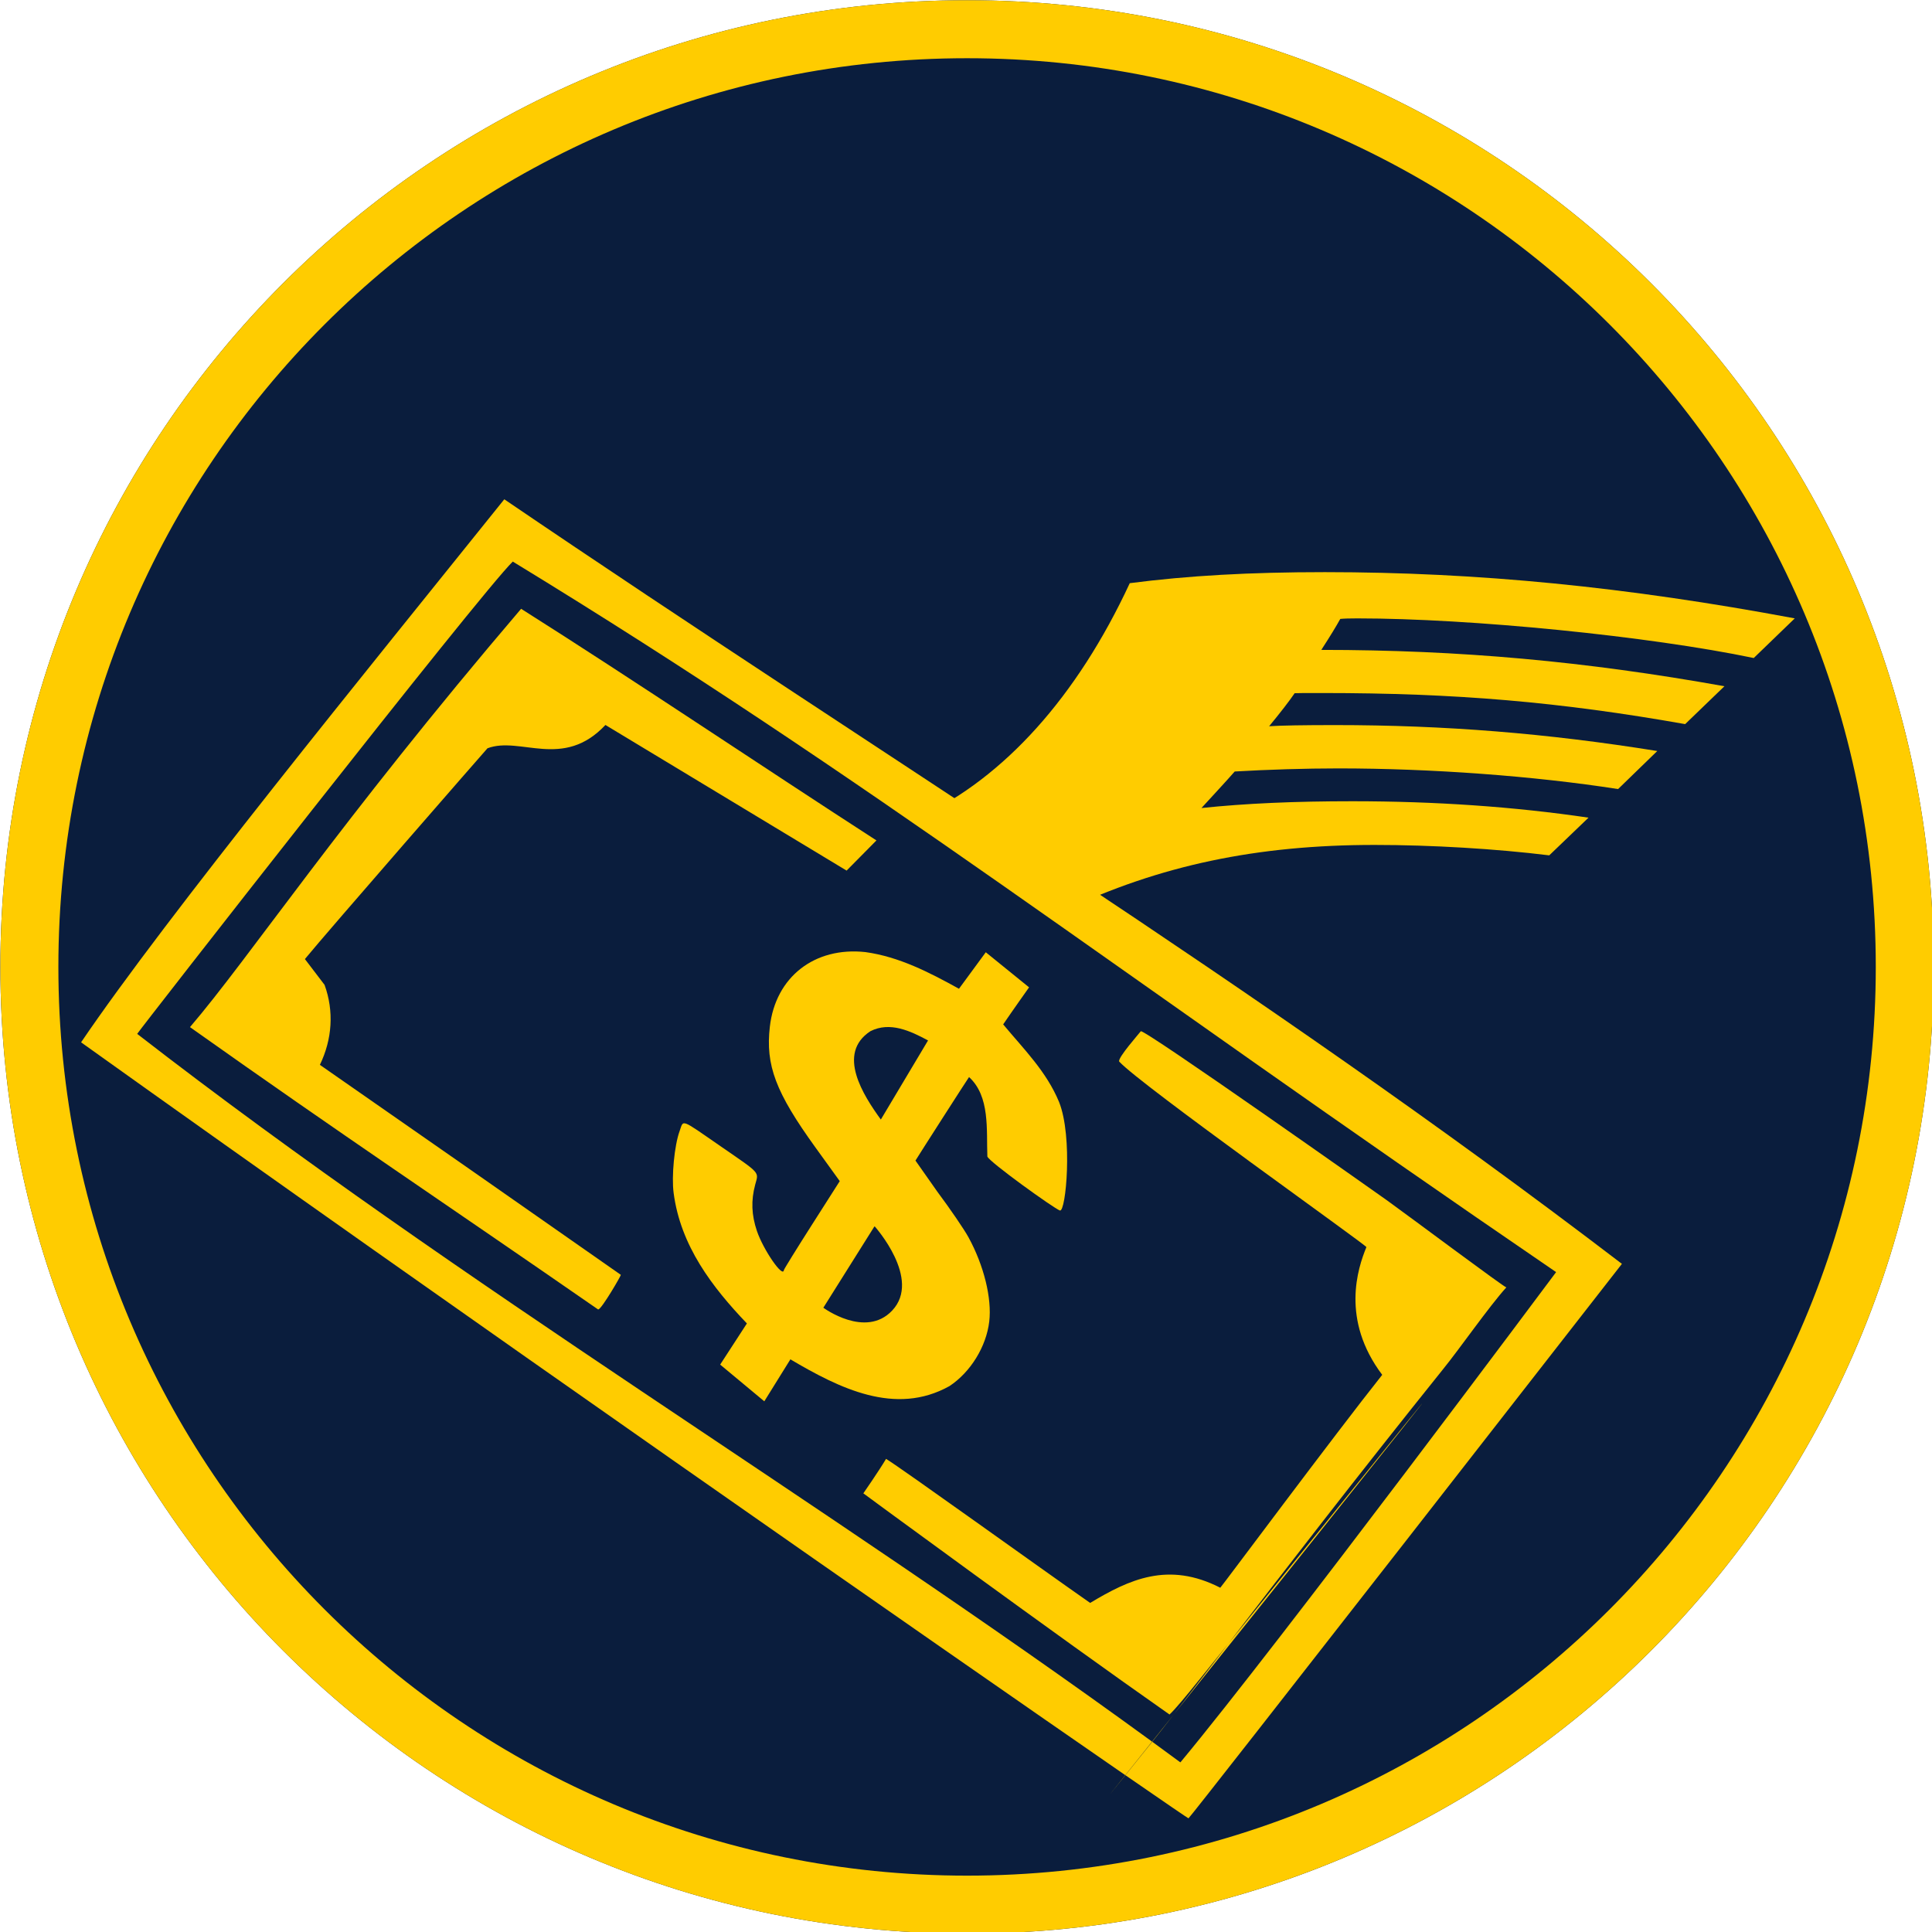
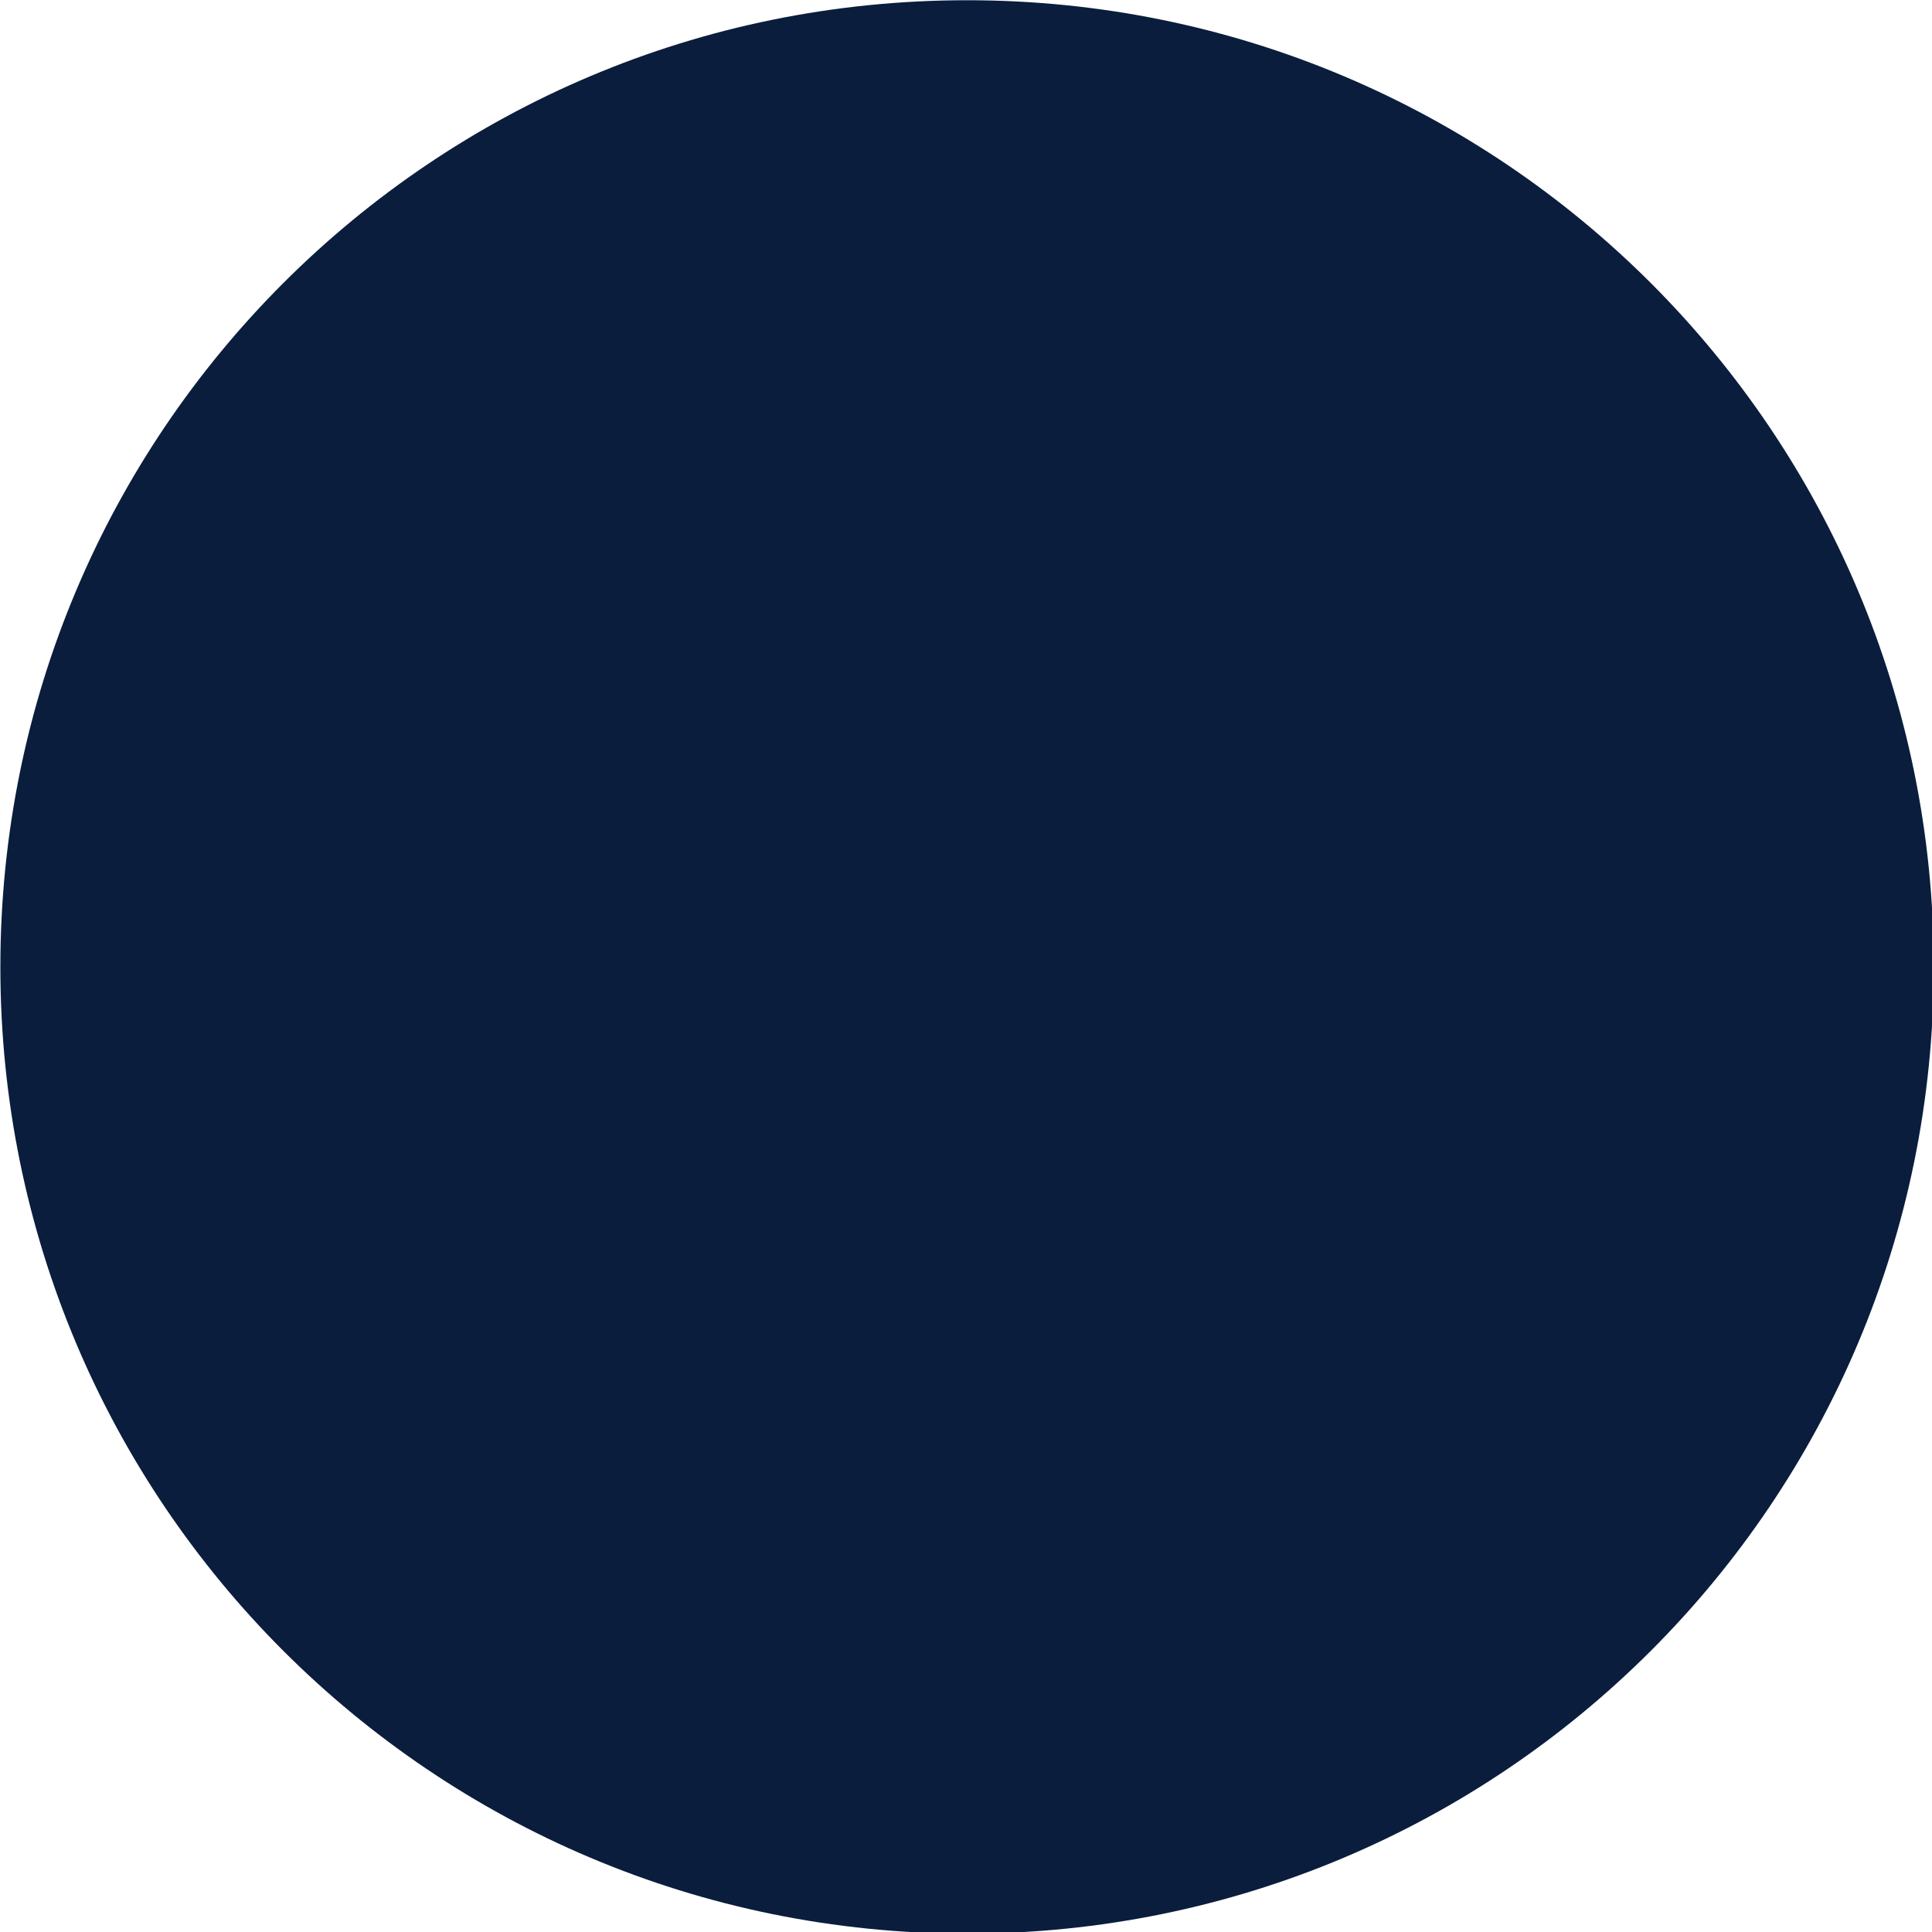
<svg xmlns="http://www.w3.org/2000/svg" xmlns:ns1="http://sodipodi.sourceforge.net/DTD/sodipodi-0.dtd" xmlns:ns2="http://www.inkscape.org/namespaces/inkscape" version="1.1" width="64" height="64">
  <svg width="64" height="64" viewBox="0 0 64 64" version="1.1" xml:space="preserve" style="clip-rule:evenodd;fill-rule:evenodd;stroke-linejoin:round;stroke-miterlimit:1.414" id="SvgjsSvg1043" ns1:docname="luftscamsa simple.svg" ns2:export-filename="logo.png" ns2:export-xdpi="164.89502" ns2:export-ydpi="164.89502" ns2:version="1.4.2 (f4327f4, 2025-05-13)">
    <defs id="SvgjsDefs1042">
        
    </defs>
    <ns1:namedview id="SvgjsSodipodi:namedview1041" pagecolor="#505050" bordercolor="#eeeeee" borderopacity="1" ns2:showpageshadow="0" ns2:pageopacity="0" ns2:pagecheckerboard="0" ns2:deskcolor="#d1d1d1" showgrid="false" ns2:zoom="5.0499098" ns2:cx="140.59657" ns2:cy="49.406823" ns2:window-width="3513" ns2:window-height="1341" ns2:window-x="210" ns2:window-y="0" ns2:window-maximized="0" ns2:current-layer="svg1" />
    <g id="SvgjsG1040" transform="matrix(0.113,0,0,0.113,-0.861,-0.861)" style="stroke-width:8.858">
      <path d="m -82.435,170.323 c -117.566,0 -212.599,-95.031 -212.599,-212.598 0,-117.567 95.033,-212.599 212.599,-212.599 117.567,0 212.599,95.032 212.599,212.599 0,117.567 -95.032,212.598 -212.599,212.598" transform="matrix(1.333,0,0,-1.333,401.007,234.727)" style="font-variation-settings:normal;clip-rule:evenodd;vector-effect:none;fill:#0a1d3d;fill-opacity:1;fill-rule:nonzero;stroke-width:8.858;stroke-linecap:butt;stroke-linejoin:miter;stroke-miterlimit:1.414;stroke-dasharray:none;stroke-dashoffset:0;stroke-opacity:1;-inkscape-stroke:none;stop-color:#000000" id="SvgjsPath1039" ns1:nodetypes="csssc" />
-       <path d="m -82.435,-242.117 c -110.338,0 -199.842,89.504 -199.842,199.842 0,110.338 89.504,199.843 199.842,199.843 110.338,0 199.842,-89.505 199.842,-199.843 0,-110.338 -89.504,-199.842 -199.842,-199.842 m 0,412.44 c -117.566,0 -212.599,-95.031 -212.599,-212.598 0,-117.567 95.033,-212.599 212.599,-212.599 117.567,0 212.599,95.032 212.599,212.599 0,117.567 -95.032,212.598 -212.599,212.598" transform="matrix(1.333,0,0,-1.333,401.007,234.727)" style="fill:#ffcc00;fill-opacity:1;fill-rule:nonzero;stroke-width:8.858" id="SvgjsPath1038" ns1:nodetypes="csssccsssc" />
-       <path id="SvgjsPath1037" style="font-variation-settings:normal;vector-effect:none;fill:#ffcc00;fill-opacity:1;stroke-width:6.271;stroke-linecap:butt;stroke-linejoin:miter;stroke-miterlimit:1.414;stroke-dasharray:none;stroke-dashoffset:0;stroke-opacity:1;-inkscape-stroke:none;stop-color:#000000" d="M 878.346,441.424 C 900.213,415.763 932.5,378.423 946.232,359.35 887.832,319.354 807.812,265.97 779.934,247.524 c -1.118,1.318 -2.581,3.044 -4.298,5.065 53.086,37.077 109.625,69.392 161.633,108.005 -0.12,0.312 -55.047,66.636 -60.242,71.378 -56.996,-33.336 -95.182,-61.963 -166.175,-108.445 0,0 44.518,-56.258 60.261,-74.086 0.008,-5e-4 0.024,-1.2e-4 0.031,1.3e-4 l 0.01,4e-5 c 1.48,1.045 2.965,2.09 4.45,3.128 1.833,-2.15 3.252,-3.818 4.308,-5.055 -6.348,-4.2 -9.99,-6.583 -10.046,-6.58 -0.246,0.014 -69.526,83.801 -69.526,83.801 58.581,42.865 117.189,77.051 178.005,116.689 z M 779.914,247.514 c 0.007,0.004 0.014,0.006 0.021,0.01 2.951,-3.479 3.501,-4.135 -0.021,-0.01 z m -4.308,5.055 c -0.997,1.169 -2.183,2.588 -3.54,4.232 1.278,-1.505 2.476,-2.921 3.571,-4.211 -0.011,-0.008 -0.019,-0.013 -0.031,-0.021 z m -3.54,4.232 c -22.991,27.074 -71.75,84.453 -8.638,10.564 3.376,-4.141 6.271,-7.697 8.638,-10.564 z m -8.638,10.564 c -8.65,10.611 -20.437,25.04 -34.436,41.473 -2.596,3.001 -7.433,9.547 -10.185,12.407 0.136,-0.141 15.559,10.903 19.089,13.332 0.531,0.365 38.743,26.231 39.132,25.749 0.374,-0.464 3.594,-3.89 3.479,-4.542 -10e-4,-0.005 -0.008,-0.026 -0.01,-0.031 l -0.01,-0.01 -0.01,-0.01 c -3.33,-3.507 -39.452,-28.056 -39.349,-28.291 1.399,-3.195 4.152,-10.992 -2.452,-19.38 7.671,-9.094 25.862,-32.136 25.979,-32.179 8.295,4.075 14.548,1.31 20.785,-2.219 8.583,5.749 29.906,20.462 32.505,21.982 1.105,-1.765 3.647,-5.213 3.647,-5.213 0,0 -30.542,-21.52 -48.759,-33.742 -0.895,0.777 -2.651,2.766 -4.877,5.373 -1.569,1.837 -3.076,3.605 -4.526,5.302 z m 112.293,157.442 c 29.357,-32.427 43.524,-52.673 53.115,-63.224 -24.654,-16.752 -40.148,-26.587 -64.982,-43.075 l -0.01,-0.01 -0.01,-4e-5 -0.01,-4e-5 c -0.004,7e-5 -0.026,-8.5e-4 -0.031,-1.3e-4 -0.604,0.168 -3.683,5.172 -3.606,5.233 19.131,12.839 28.764,19.258 47.929,32.045 -1.985,3.885 -2.306,8.109 -0.793,12.125 l 3.125,3.928 c -3.52,4.055 -29.236,31.832 -29.273,31.845 -5.231,1.854 -12.064,-3.353 -18.847,3.457 l -38.423,-22.244 -4.781,4.557 c 17.974,11.126 38.519,24.41 56.599,35.363 z" transform="matrix(-1.836,0.008,-0.007,-1.933,1771.187,1000.233)" ns1:nodetypes="ccccccccccccccccccccccccccccssccccsccccccsccccccccccccccccc" />
-       <path d="m 833.276,310.03 -2.86,5.564 c -3.999,-1.162 -8.042,-2.2 -12.368,-1.719 -6.519,0.925 -11.009,6.103 -11.009,12.697 0,5.113 1.681,8.268 7.523,14.102 l 3.557,3.552 -2.891,6.526 c -1.59,3.589 -2.891,6.623 -2.891,6.742 0,1.088 -2.904,-1.966 -3.98,-4.185 -0.914,-1.886 -1.192,-3.728 -0.888,-5.892 0.257,-1.83 0.623,-1.544 -4.886,-3.837 -5.651,-2.352 -5.081,-2.286 -5.453,-0.631 -0.445,1.982 -0.374,6.093 0.143,8.139 1.64,6.593 6.237,10.9 11.159,14.468 l -2.786,6.165 6.115,3.314 2.692,-6.249 c 6.617,2.152 14.1,3.965 20.508,-1.663 2.468,-2.474 4.092,-6.277 4.101,-9.607 0.009,-3.091 -1.493,-7.064 -3.855,-10.203 -0.665,-0.883 -2.732,-3.073 -4.594,-4.867 l -3.215,-3.305 c 0.216,-0.534 5.506,-12.408 5.565,-12.478 l 0.002,-0.002 0.002,-0.002 h 0.002 l 0.002,-0.002 h 0.002 c 2.949,1.817 2.946,6.246 3.461,9.647 0.272,0.622 9.168,4.553 9.957,4.629 0.789,0.076 0.591,-9.908 -1.671,-13.952 -2.03,-3.531 -5.269,-5.714 -8.198,-8.215 0.877,-1.855 2.74,-5.609 2.74,-5.609 l -5.98,-3.128 h -0.006 z m -6.026,13.222 -4.825,11.714 c -2.542,-2.535 -6.611,-7.067 -2.594,-11.059 2.324,-1.893 5.034,-1.317 7.419,-0.655 z m -4.043,25.693 c 0,0 6.723,5.258 3.416,10.28 -2.967,4.505 -8.748,1.847 -8.748,1.847 l 5.275,-12.103 0.058,-0.024 z" style="font-variation-settings:normal;vector-effect:none;fill:#ffcc00;fill-opacity:1;stroke-width:5.218;stroke-linecap:butt;stroke-linejoin:miter;stroke-miterlimit:1.414;stroke-dasharray:none;stroke-dashoffset:0;stroke-opacity:1;-inkscape-stroke:none;stop-color:#000000" id="SvgjsPath1036" transform="matrix(2.253,0.562,-0.253,2.211,-1502.335,-866.995)" ns1:nodetypes="ccsssccssssssccccscscccccccczzscccccccsccccscc" />
-       <path id="SvgjsPath1035" style="font-variation-settings:normal;vector-effect:none;fill:#ffcc00;fill-opacity:1;fill-rule:nonzero;stroke-width:8.858;stroke-linecap:butt;stroke-linejoin:miter;stroke-miterlimit:1.414;stroke-dasharray:none;stroke-dashoffset:0;stroke-opacity:1;-inkscape-stroke:none;stop-color:#000000" d="m -7.18,10.167 c -16.41,0 -30.057,-0.766 -42.854,-2.425 C -61.674,-17.314 -77.7,-34.988 -96.073,-43.641 l 31.581,-20.641 h 0.013 c 21.002,9.983 42.46,14.458 68.265,14.458 12.541,0 26.739,-0.847 38.43,-2.292 l 8.635,8.288 c -16.41,2.423 -33.761,3.611 -51.915,3.611 -12.754,0 -23.472,-0.472 -33.207,-1.492 1.318,1.445 5.658,6.122 7.316,8.035 7.355,0.425 15.559,0.68 22.786,0.68 20.322,0 42.987,-1.653 61.523,-4.544 l 8.621,8.368 c -24.361,3.912 -46.803,5.703 -70.824,5.703 -6.929,0 -11.945,-0.083 -14.538,-0.253 2.295,2.764 4.589,5.732 5.61,7.262 1.02,0.042 1.919,0.04 6.17,0.04 29.207,0 52.12,-1.947 79.712,-6.836 l 8.635,8.328 c -30.567,5.484 -58.213,7.995 -88.653,7.995 1.956,3.019 3.278,5.193 4.171,6.809 0.765,0.085 2.128,0.12 3.744,0.12 24.998,0 64.145,-3.911 87.187,-8.715 l 9.021,8.715 C 59.181,6.929 26.491,10.167 -7.18,10.167 Z" transform="matrix(1.333,0,0,-1.333,405.511,188.898)" ns1:nodetypes="sccccsccsccsccsccsccccsccs" />
    </g>
  </svg>
  <style>@media (prefers-color-scheme: light) { :root { filter: none; } }
@media (prefers-color-scheme: dark) { :root { filter: none; } }
</style>
</svg>